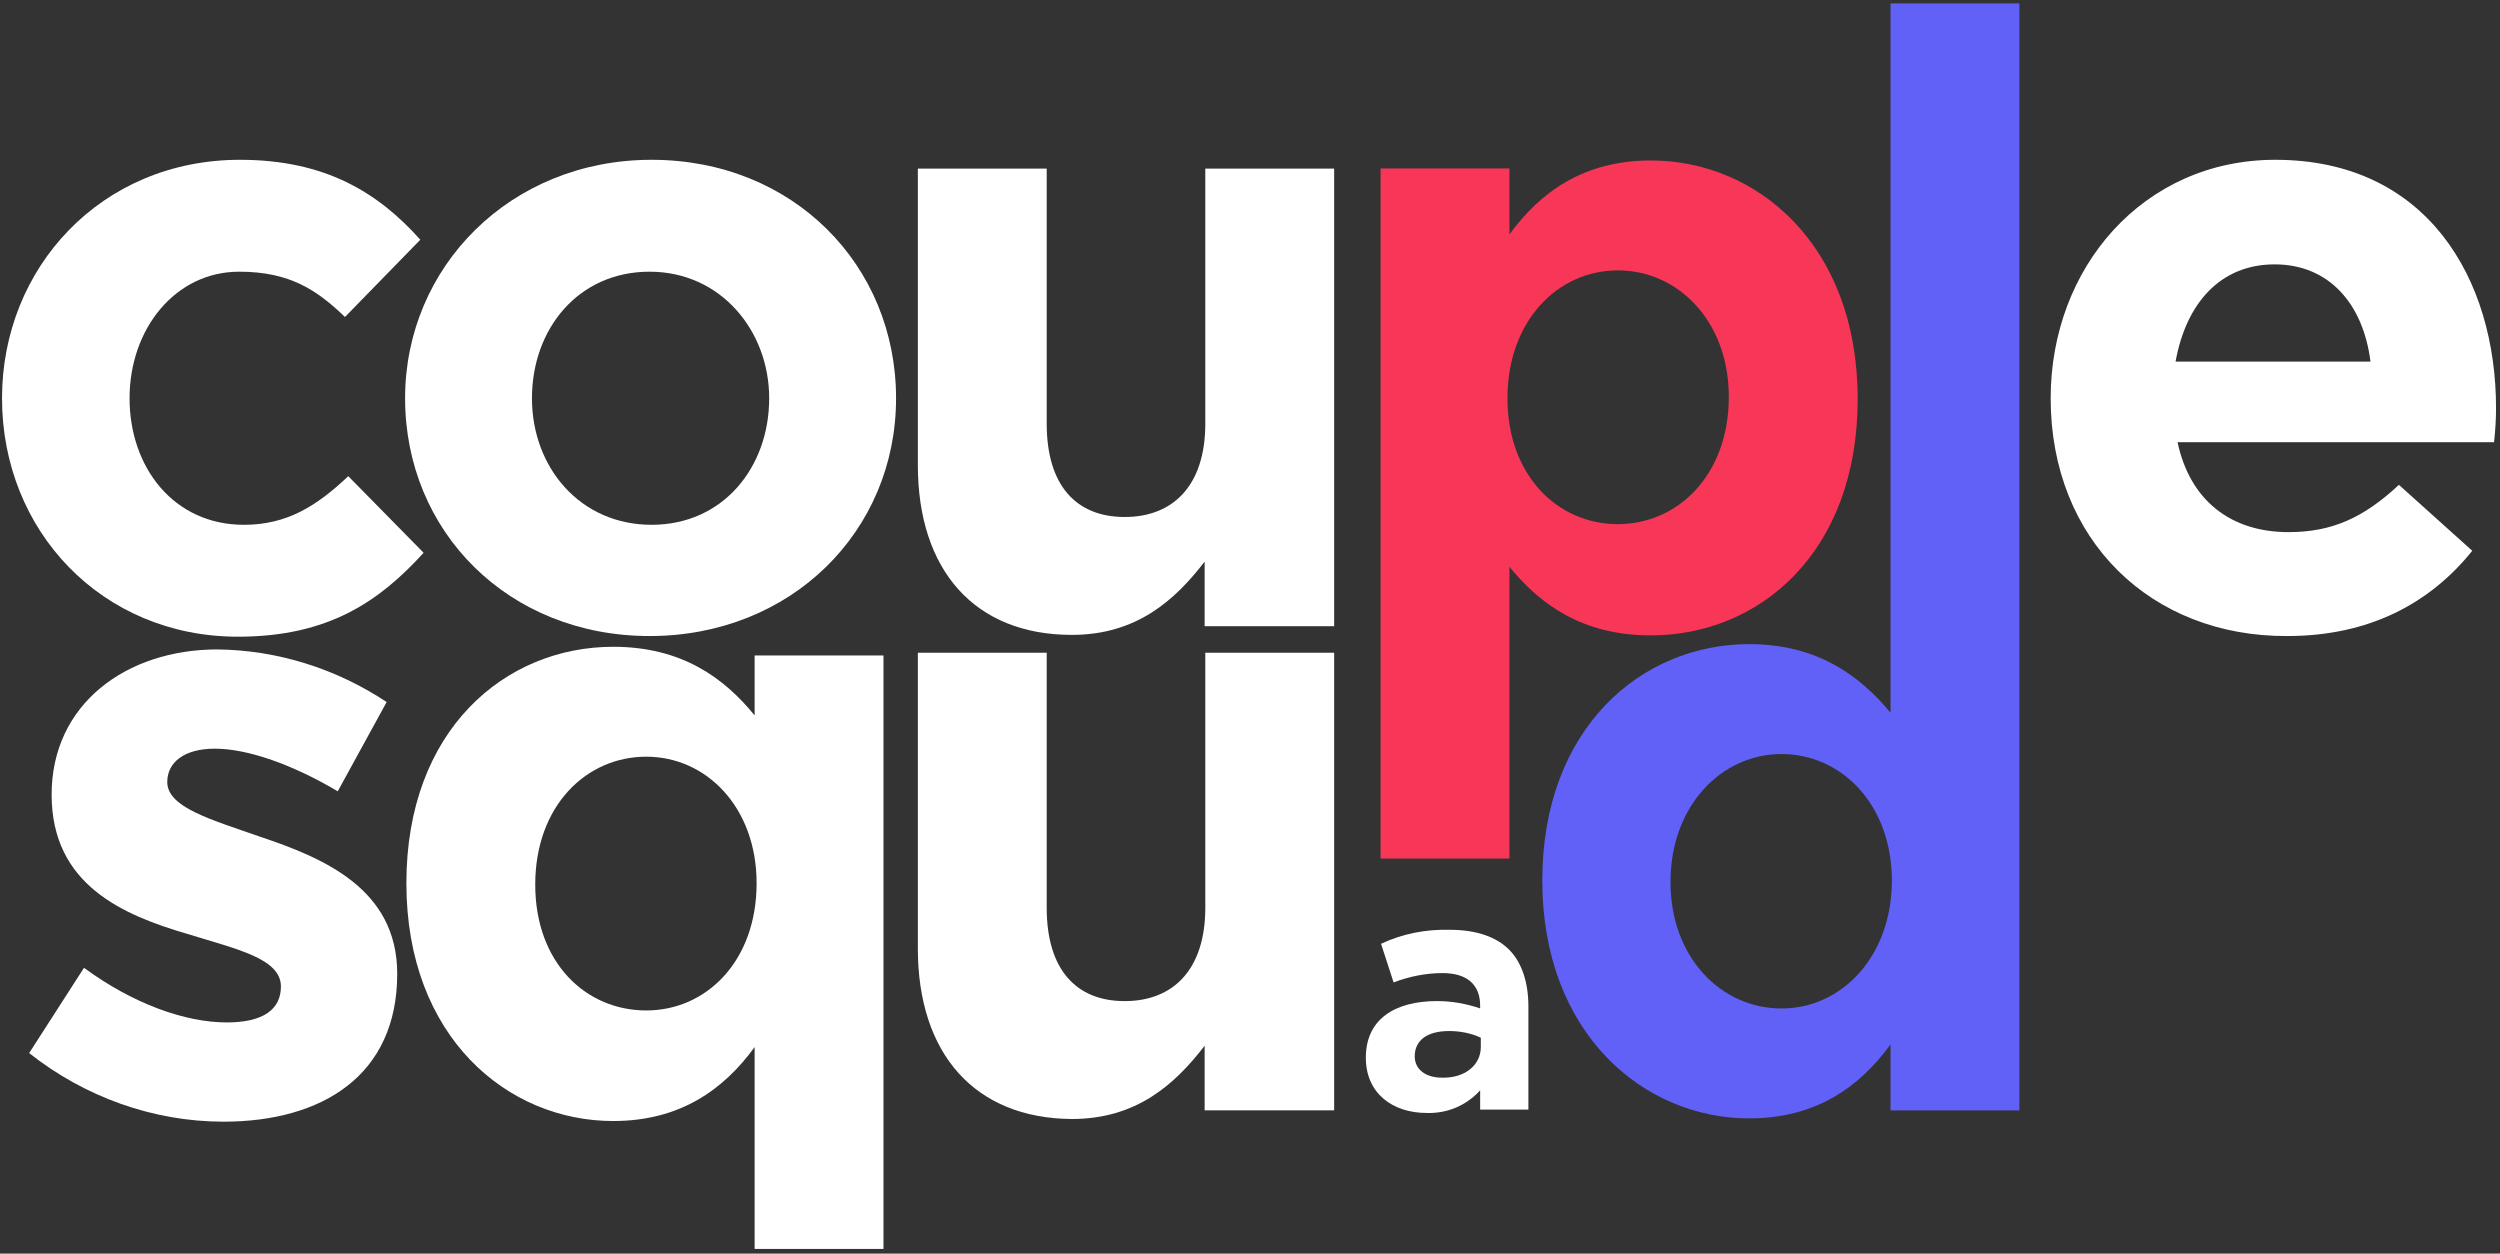
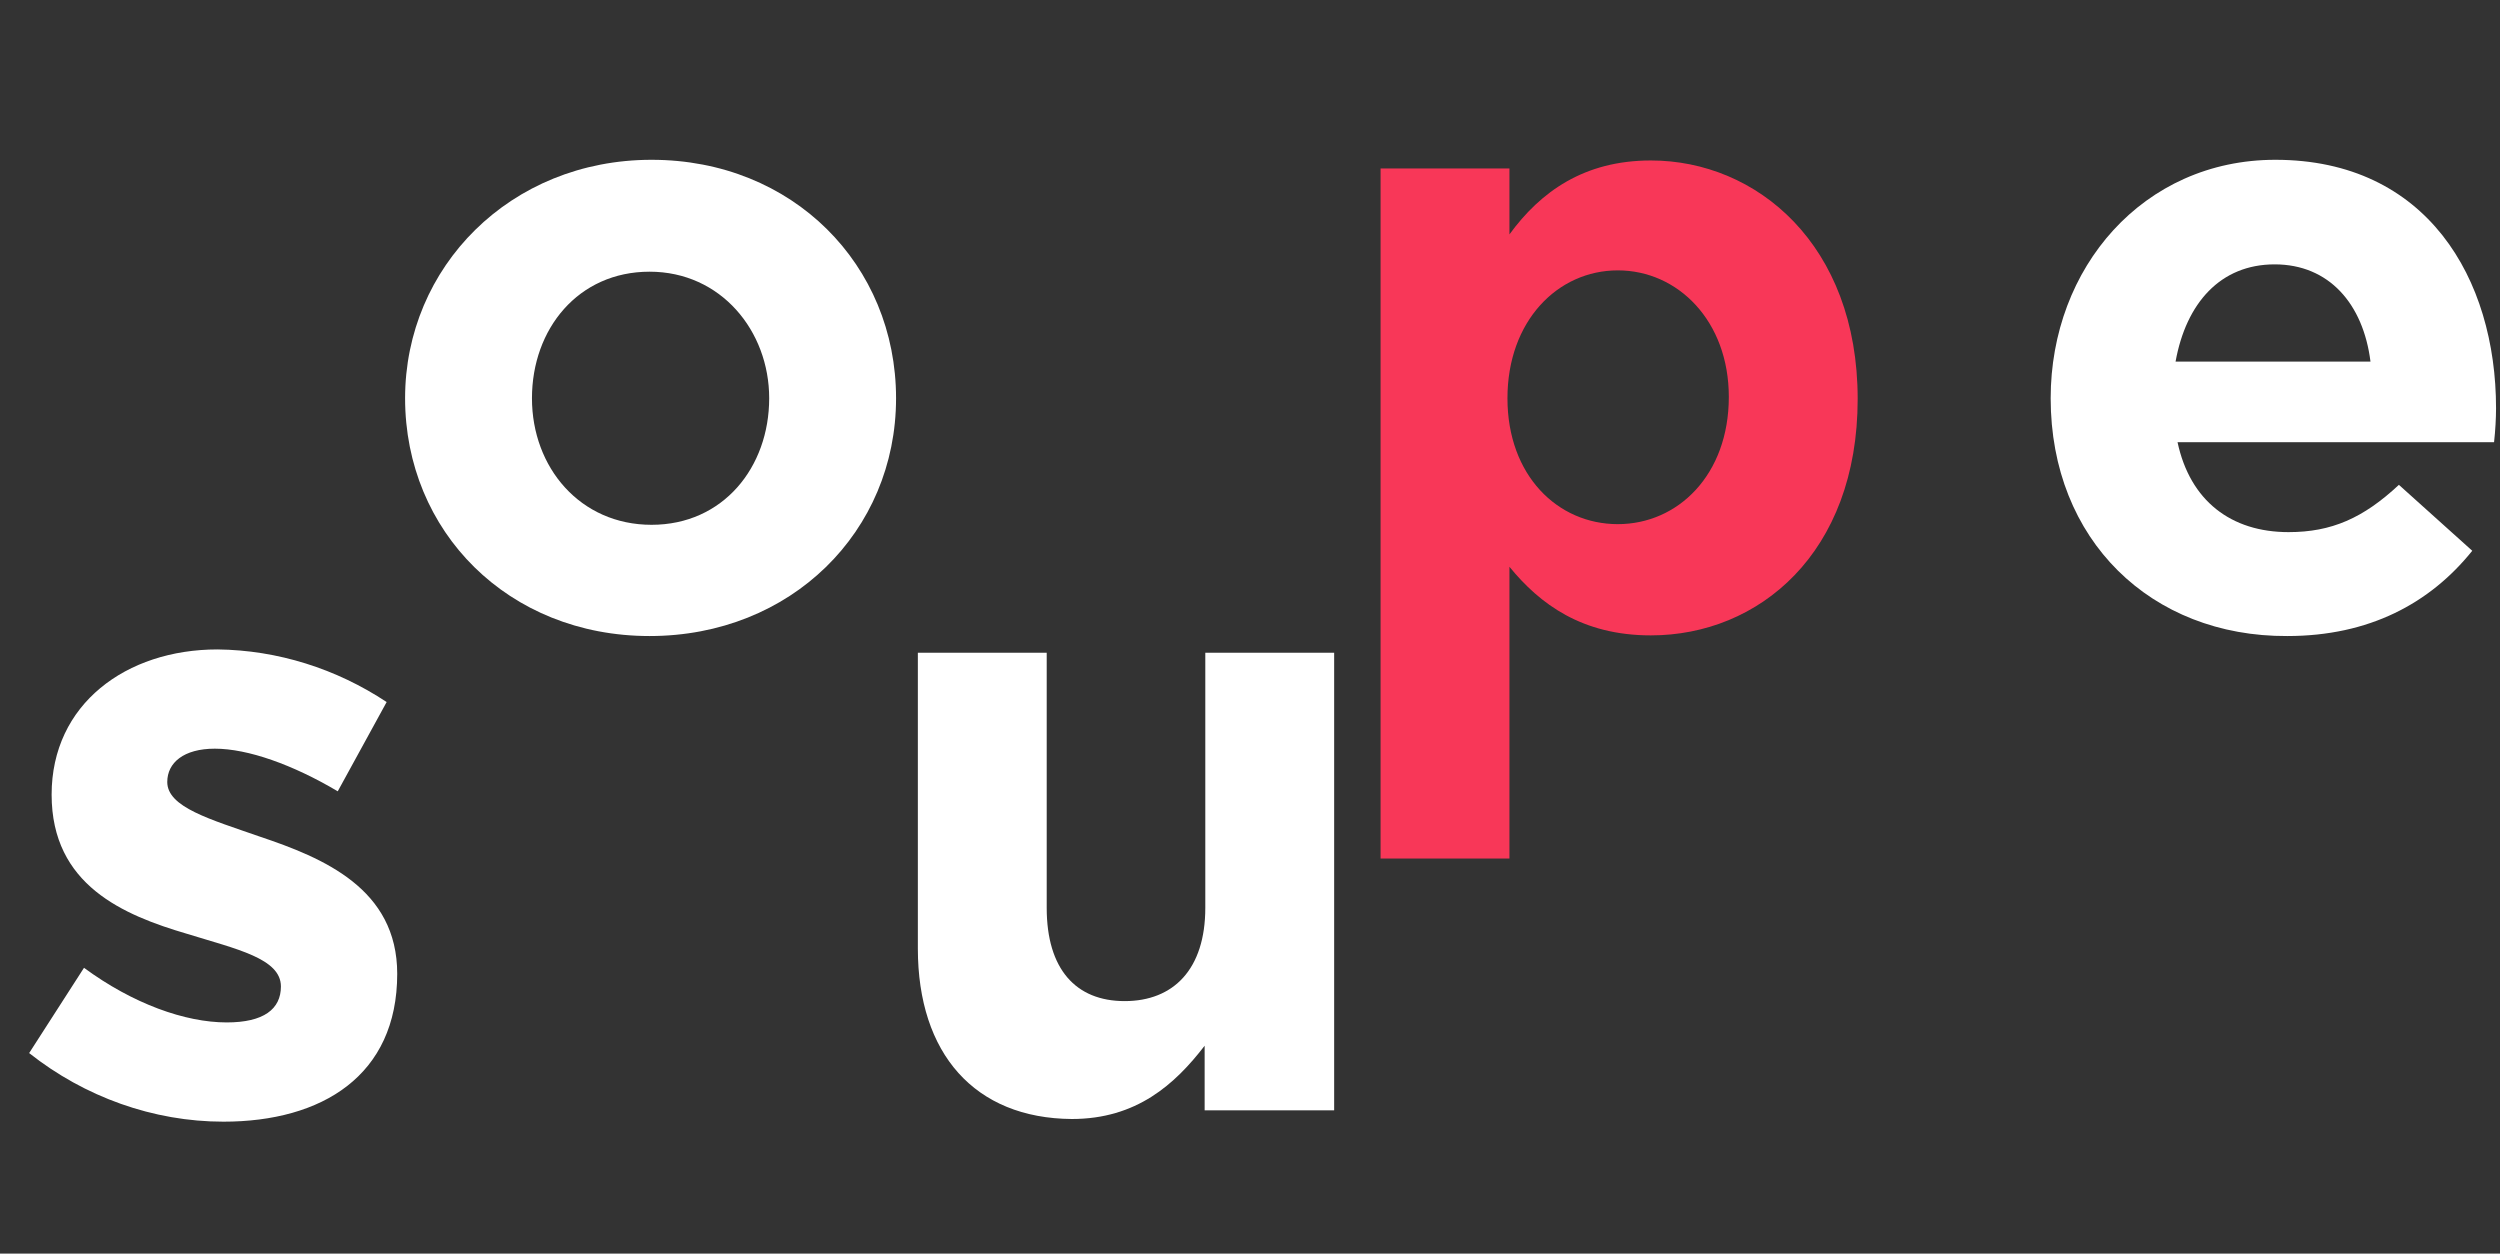
<svg xmlns="http://www.w3.org/2000/svg" width="347" height="174" viewBox="0 0 347 174" fill="none">
  <rect x="0" y="0" width="347" height="174" fill="#333333" stroke="none" />
-   <path d="M0.281 55.277C0.281 37.157 14.039 22.18 33.3 22.18C45.131 22.18 52.469 26.71 58.339 33.274L47.883 43.998C44.031 40.3 40.27 37.711 33.208 37.711C24.311 37.711 17.983 45.662 17.983 55.277C17.983 64.892 24.128 72.843 33.85 72.843C39.812 72.843 43.939 70.254 48.342 66.094L58.797 76.725C52.652 83.474 45.59 88.374 33.025 88.374C14.131 88.374 0.281 73.675 0.281 55.277Z" fill="white" />
  <path d="M56.227 55.277C56.227 37.064 70.81 22.18 90.437 22.18C110.065 22.18 124.373 36.787 124.373 55.277C124.373 73.767 109.79 88.282 90.162 88.282C70.535 88.282 56.227 73.767 56.227 55.277ZM106.763 55.277C106.763 45.94 100.068 37.711 90.162 37.711C80.257 37.711 73.836 45.662 73.836 55.277C73.836 64.892 80.532 72.843 90.437 72.843C100.343 72.843 106.763 64.892 106.763 55.277Z" fill="white" />
-   <path d="M127.398 64.547V23.406H145.283V58.815C145.283 67.32 149.319 71.758 156.106 71.758C162.893 71.758 167.296 67.32 167.296 58.815V23.406H185.181V86.92H167.204V77.952C163.077 83.314 157.757 88.122 148.769 88.122C135.286 88.122 127.398 79.154 127.398 64.547Z" fill="white" />
  <path d="M191.625 23.383H209.51V32.535C213.821 26.619 219.874 22.273 229.138 22.273C243.813 22.273 257.845 33.922 257.845 55.371C257.845 76.819 244.088 88.191 229.138 88.191C219.599 88.191 213.729 83.846 209.51 78.668V119.162H191.625V23.383ZM239.96 55.093C239.96 44.554 232.898 37.528 224.552 37.528C216.205 37.528 209.235 44.554 209.235 55.278C209.235 66.002 216.205 72.751 224.552 72.751C232.898 72.751 239.96 65.91 239.96 55.093Z" fill="#F83758" />
-   <path d="M262.406 0.469V98.928C258.187 93.844 252.317 89.406 242.778 89.406C227.828 89.406 214.07 101.055 214.07 122.226C214.07 143.397 228.103 155.231 242.778 155.231C252.042 155.231 258.095 150.886 262.406 144.969V154.121H280.291V0.469H262.406ZM247.272 139.977C238.926 139.977 231.864 132.95 231.864 122.411C231.864 111.872 238.926 104.66 247.272 104.66C255.619 104.66 262.589 111.687 262.589 122.226C262.589 132.765 255.619 139.977 247.272 139.977Z" fill="#6161F8" />
  <path d="M284.633 55.277C284.633 37.157 297.473 22.18 315.817 22.18C336.82 22.18 346.451 38.636 346.451 56.664C346.451 58.05 346.359 59.715 346.176 61.379H302.243C303.985 69.514 309.672 73.859 317.651 73.859C323.613 73.859 328.015 71.918 332.968 67.296L343.149 76.448C337.279 83.752 328.841 88.282 317.468 88.282C298.574 88.374 284.633 74.969 284.633 55.277ZM329.024 50.192C328.015 42.149 323.246 36.694 315.725 36.694C308.204 36.694 303.435 42.056 301.968 50.192H329.024Z" fill="white" />
  <path d="M4.047 146.166L11.659 134.332C18.447 139.324 25.692 141.913 31.471 141.913C36.607 141.913 38.991 140.064 38.991 136.921C38.991 133.038 32.846 131.743 25.968 129.617C17.163 127.028 7.165 122.868 7.165 110.295C7.165 97.722 17.529 90.141 30.186 90.141C38.533 90.233 46.696 92.822 53.666 97.444L46.879 109.833C40.642 106.135 34.406 103.916 29.82 103.916C25.509 103.916 23.216 105.857 23.216 108.538C23.216 112.051 29.178 113.715 36.056 116.119C44.861 119.078 55.134 123.33 55.134 135.164C55.134 149.309 44.678 155.688 31.012 155.688C21.29 155.688 11.751 152.267 4.047 146.166Z" fill="white" />
-   <path d="M104.742 145.336C100.431 151.253 94.377 155.598 85.114 155.598C70.439 155.598 56.406 143.949 56.406 122.593C56.406 101.237 70.164 89.773 85.114 89.773C94.653 89.773 100.523 94.119 104.742 99.296V90.975H122.627V173.349H104.742V145.336ZM105.017 122.593C105.017 112.054 98.046 105.028 89.7 105.028C81.353 105.028 74.291 111.869 74.291 122.778C74.291 133.687 81.353 140.251 89.7 140.251C98.046 140.251 105.017 133.41 105.017 122.593Z" fill="white" />
  <path d="M127.398 131.65V90.602H145.283V126.01C145.283 134.516 149.319 138.953 156.106 138.953C162.893 138.953 167.296 134.516 167.296 126.01V90.602H185.181V154.115H167.204V145.147C163.077 150.509 157.757 155.317 148.769 155.317C135.286 155.224 127.398 146.257 127.398 131.65Z" fill="white" />
-   <path d="M189.578 146.806C189.578 141.444 193.614 138.948 199.484 138.948C201.501 138.948 203.519 139.318 205.445 139.965V139.595C205.445 136.729 203.703 135.065 200.217 135.065C197.924 135.065 195.632 135.527 193.43 136.359L191.688 130.997C194.623 129.61 197.924 128.963 201.226 129.056C204.987 129.056 207.738 130.072 209.481 131.829C211.224 133.586 212.141 136.359 212.141 139.687V154.017H205.445V151.336C203.519 153.462 200.859 154.572 198.016 154.479C193.339 154.479 189.578 151.798 189.578 146.806ZM205.537 145.327V144.033C204.161 143.385 202.602 143.108 201.135 143.108C198.2 143.108 196.365 144.31 196.365 146.621C196.365 148.47 197.924 149.58 200.126 149.58C203.336 149.672 205.537 147.823 205.537 145.327Z" fill="white" />
</svg>